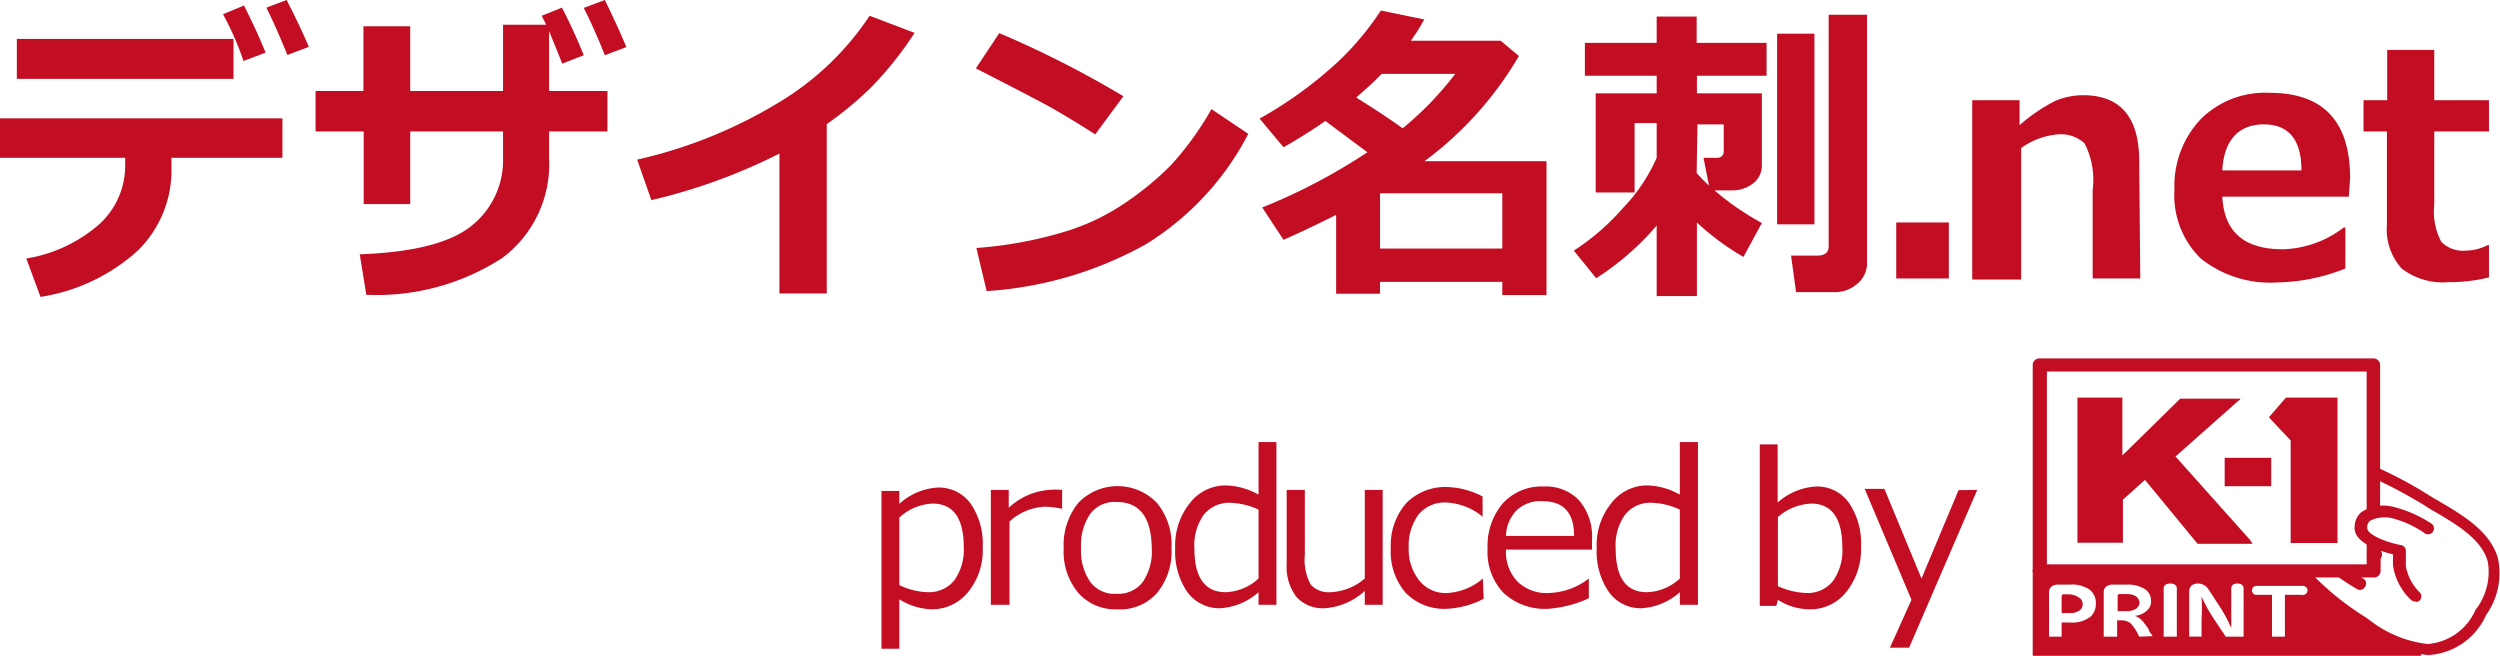
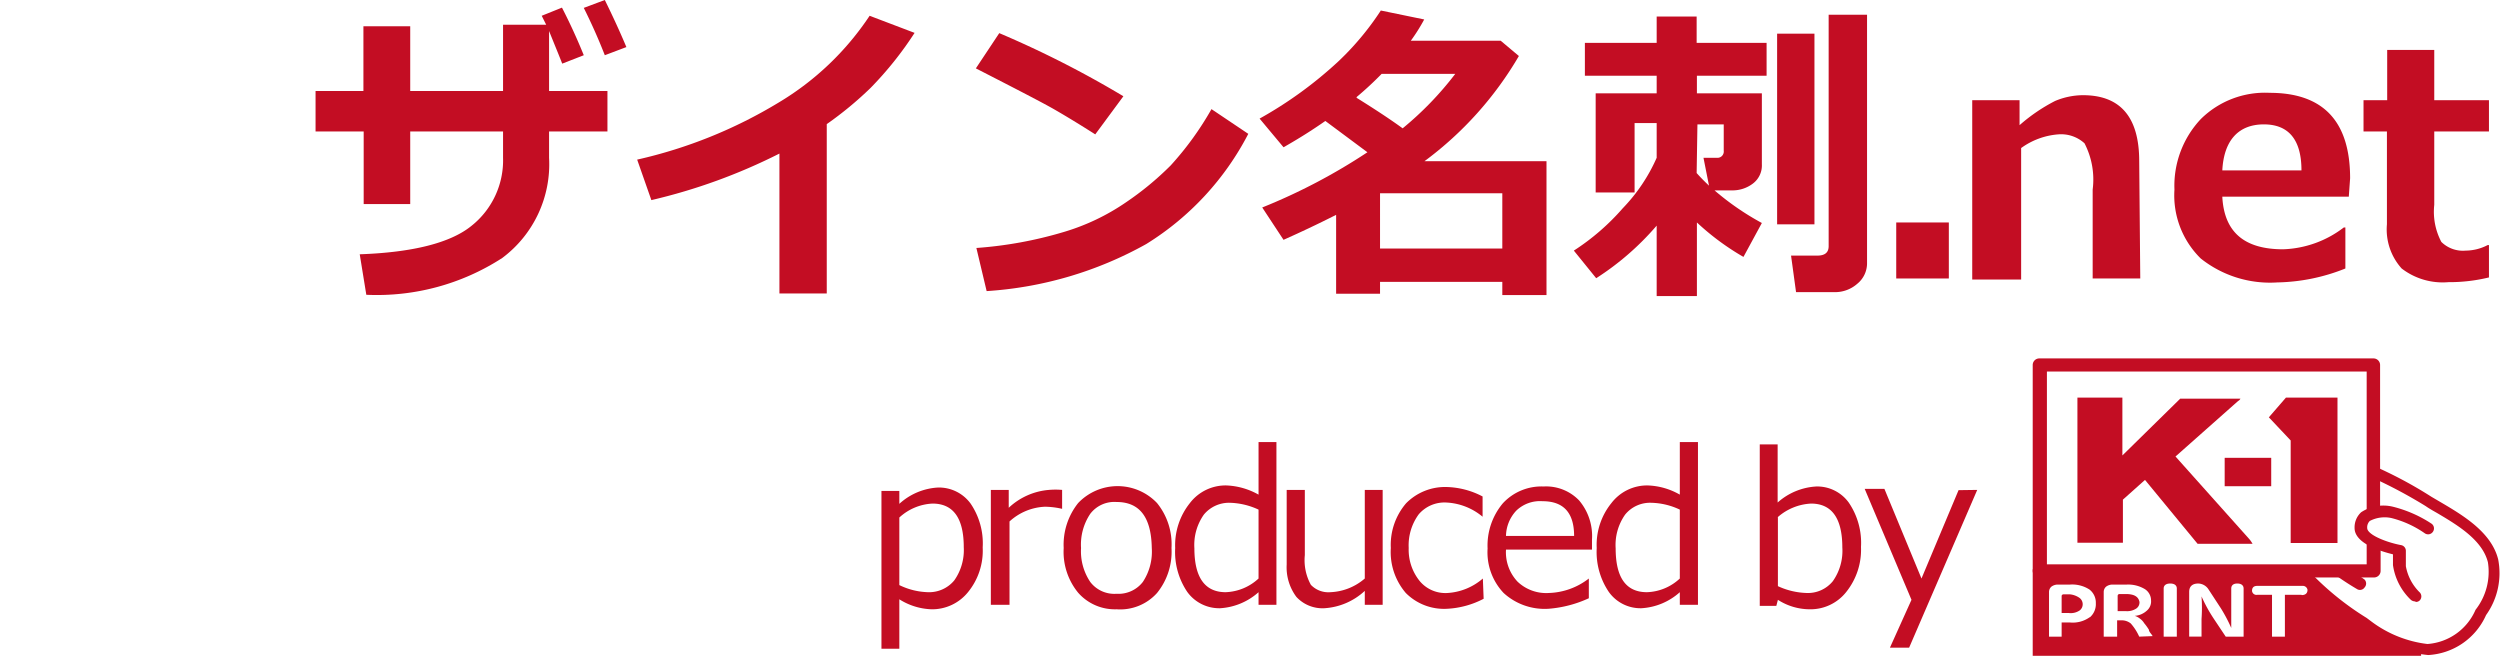
<svg xmlns="http://www.w3.org/2000/svg" viewBox="0 0 95.07 24.94">
  <defs>
    <style>.cls-1{isolation:isolate;}.cls-2{fill:#c30d23;}</style>
  </defs>
  <g id="レイヤー_2" data-name="レイヤー 2">
    <g id="logo">
      <g id="デザイン名刺.net" class="cls-1">
        <g id="デザイン" class="cls-1">
-           <path id="デ" class="cls-2" d="M10.74,6H6.52v.35A4.28,4.28,0,0,1,5.24,9.53a7.13,7.13,0,0,1-3.7,1.76L1,9.83A5.56,5.56,0,0,0,3.76,8.54a3,3,0,0,0,1-2.26V6H0V4.5H10.74ZM8.88,3H.64V1.48H8.88ZM10.1,2l-.84.32A11.1,11.1,0,0,0,8.48.54l.8-.33C9.59.83,9.87,1.43,10.1,2Zm1.65-.22-.82.31c-.28-.68-.54-1.28-.8-1.8L10.9,0C11.22.63,11.51,1.22,11.75,1.8Z" />
          <path id="ザ" class="cls-2" d="M20.88,3.46H23.1V5H20.88V6A4.45,4.45,0,0,1,19.1,9.81a8.77,8.77,0,0,1-5.17,1.4l-.25-1.54c2-.07,3.46-.43,4.26-1.09A3.18,3.18,0,0,0,19.13,6V5H15.6V7.76H13.83V5H12V3.46h1.82V1H15.6V3.46h3.53V.94h1.64L20.6.6l.77-.31c.32.62.59,1.22.83,1.81l-.82.32c-.1-.26-.27-.67-.5-1.24Zm2.94-1.67L23,2.1c-.25-.64-.52-1.24-.8-1.8L23,0C23.28.57,23.56,1.17,23.82,1.79Z" />
          <path id="イ" class="cls-2" d="M31.44,11.16h-1.8V5.84a21.7,21.7,0,0,1-4.87,1.77l-.54-1.54A18,18,0,0,0,29.61,3.9,10.79,10.79,0,0,0,33.07.6l1.71.65a13.32,13.32,0,0,1-1.68,2.1,13.57,13.57,0,0,1-1.66,1.37Z" />
          <path id="ン" class="cls-2" d="M42.72,3.66,41.65,5.11c-.58-.37-1.09-.68-1.54-.94s-1.46-.78-3-1.57L38,1.26A38.37,38.37,0,0,1,42.72,3.66Zm4.75,1.43a10.72,10.72,0,0,1-3.88,4.19,14.3,14.3,0,0,1-6.07,1.79l-.39-1.64a15.42,15.42,0,0,0,3.33-.61A8.39,8.39,0,0,0,42.81,7.7a11.48,11.48,0,0,0,1.71-1.41,11.8,11.8,0,0,0,1.55-2.14Z" />
        </g>
        <g id="名刺" class="cls-1">
          <path id="名" class="cls-2" d="M57.13,10.72H52.48v.45H50.81v-3c-.69.35-1.37.67-2,.95L48,7.89a22.27,22.27,0,0,0,4-2.1L50.4,4.6c-.53.37-1.06.7-1.59,1L47.9,4.51a15.46,15.46,0,0,0,3-2.18A10.71,10.71,0,0,0,52.51.4l1.65.34a7,7,0,0,1-.51.81h3.42l.69.58a13.33,13.33,0,0,1-3.59,4h4.64v5.09H57.13Zm-5.54-7c.69.43,1.27.81,1.75,1.16a12.41,12.41,0,0,0,2-2.07h-2.8A12.88,12.88,0,0,1,51.59,3.69Zm.89,5.73h4.65V7.35H52.48Z" />
          <path id="刺" class="cls-2" d="M63,8.58a10.46,10.46,0,0,1-2.3,2l-.85-1.05a8.78,8.78,0,0,0,1.86-1.61A6.57,6.57,0,0,0,63,6V4.68h-.84V7.32H60.68V3.55H63V2.88H60.27V1.63H63v-1h1.52v1h2.66V2.88H64.53v.67H67v2.7a.86.86,0,0,1-.34.73,1.28,1.28,0,0,1-.8.26H65.2A10.19,10.19,0,0,0,67,8.48L66.3,9.77a9.64,9.64,0,0,1-1.77-1.31v2.8H63Zm1.52-2c.15.17.31.33.47.48L64.78,6h.5a.24.24,0,0,0,.27-.27v-1h-1ZM69,8.53H67.58V1.28H69ZM71,10a1,1,0,0,1-.37.79,1.28,1.28,0,0,1-.85.32H68.3l-.19-1.39h1c.29,0,.43-.12.43-.36V.56H71Z" />
        </g>
        <g id="_.net" data-name=".net" class="cls-1">
          <path id="_." data-name="." class="cls-2" d="M74.11,10.59h-2V8.46h2Z" />
          <path id="n" class="cls-2" d="M81.39,10.59H79.58V7.21a3,3,0,0,0-.31-1.76,1.32,1.32,0,0,0-1-.34,2.76,2.76,0,0,0-1.41.52v5H75V3.81h1.8v.95a6.57,6.57,0,0,1,1.35-.92,2.76,2.76,0,0,1,1.06-.22c1.43,0,2.14.84,2.14,2.51Z" />
          <path id="e" class="cls-2" d="M89.32,7.48H84.51c.07,1.36.85,2,2.31,2a4,4,0,0,0,2.31-.83h.06v1.56a7.26,7.26,0,0,1-2.59.53,4.23,4.23,0,0,1-2.91-.91,3.36,3.36,0,0,1-1-2.62,3.7,3.7,0,0,1,1-2.68,3.47,3.47,0,0,1,2.62-1q3.06,0,3.06,3.25Zm-1.8-1c0-1.17-.49-1.75-1.43-1.75s-1.52.58-1.58,1.75Z" />
          <path id="t" class="cls-2" d="M94.65,10.55a6.37,6.37,0,0,1-1.54.18,2.56,2.56,0,0,1-1.78-.52,2.22,2.22,0,0,1-.56-1.68V5h-.89V3.81h.9V1.9h1.79V3.81h2.08V5H92.57V7.79a2.45,2.45,0,0,0,.27,1.41,1.17,1.17,0,0,0,.93.33,1.82,1.82,0,0,0,.83-.21h.05Z" />
        </g>
      </g>
      <g id="K-1">
        <path class="cls-2" d="M90,20.16v1.3H77.84V14.13H90v5.52a.69.69,0,0,1,.51-.31V13.88a.25.25,0,0,0-.25-.25H77.55a.25.25,0,0,0-.25.25v7.83a.25.25,0,0,0,.25.25H90.28a.25.25,0,0,0,.25-.25V20.52A1.14,1.14,0,0,1,90,20.16Z" />
        <polygon class="cls-2" points="88 15.12 87.26 15.12 87.11 15.12 86.93 15.12 86.28 15.87 87.11 16.75 87.11 16.9 87.11 20.65 88.89 20.65 88.89 15.12 88 15.12" />
        <rect class="cls-2" x="84.6" y="17.41" width="1.77" height="1.08" />
        <path class="cls-2" d="M80.71,17.32v-2.2H79v5.52h1.73V19l.84-.75,2,2.43h2.09a1.12,1.12,0,0,0-.16-.22l-2.77-3.1,2.38-2.11a.2.2,0,0,0,.09-.09H82.91Z" />
        <path class="cls-2" d="M89.63,22.4a.21.21,0,0,0,.29-.06.22.22,0,0,0,0-.3l-.46-.33H88.6A10.26,10.26,0,0,0,89.63,22.4Z" />
        <path class="cls-2" d="M95,21.27c-.25-1-1.27-1.63-2.08-2.11l-.46-.27a16.12,16.12,0,0,0-2.21-1.18v.47a18.24,18.24,0,0,1,2,1.07c.14.1.31.19.48.29.74.44,1.67,1,1.88,1.84a2.34,2.34,0,0,1-.47,1.81h0a2.16,2.16,0,0,1-1.83,1.3,4.42,4.42,0,0,1-2.11-.84L90,23.5a10.89,10.89,0,0,1-2.21-1.8h-.55a8,8,0,0,0,2.49,2.17h0L90,24a4.63,4.63,0,0,0,2.34.91,2.56,2.56,0,0,0,2.2-1.52A2.74,2.74,0,0,0,95,21.27Z" />
-         <path class="cls-2" d="M90.55,21.21a.22.22,0,0,0-.06-.3l-.21-.14v.52A.21.21,0,0,0,90.55,21.21Z" />
        <path class="cls-2" d="M91.84,22.87a.25.25,0,0,1-.16-.06A2.27,2.27,0,0,1,91,21.49V21.2h0v-.12c-.45-.11-1.46-.41-1.46-1a.78.78,0,0,1,.25-.6A1.53,1.53,0,0,1,91,19.27a4.77,4.77,0,0,1,1.46.64.22.22,0,0,1,.06.31.22.22,0,0,1-.31.06,3.86,3.86,0,0,0-1.27-.58,1.22,1.22,0,0,0-.82.11.34.34,0,0,0-.1.27c0,.26.75.55,1.29.65a.22.22,0,0,1,.18.21v.3h0v.29a1.85,1.85,0,0,0,.53,1,.22.22,0,0,1,0,.3h0a.2.2,0,0,1-.15.06Z" />
        <g id="print">
          <path class="cls-2" d="M78.7,22.6h-.22s-.08,0-.08.07v.64h.26a.6.6,0,0,0,.43-.1A.29.29,0,0,0,79.2,23a.3.3,0,0,0-.13-.27A.77.77,0,0,0,78.7,22.6Z" />
          <path class="cls-2" d="M80.84,22.59H80.6a.07.07,0,0,0-.07.07v.58h.31a.63.63,0,0,0,.4-.1.28.28,0,0,0,.12-.25C81.32,22.69,81.16,22.59,80.84,22.59Z" />
          <path class="cls-2" d="M89.84,23.7a10,10,0,0,1-2.4-2.05H77.3v3.29H92.07V24.7A5.83,5.83,0,0,1,89.84,23.7Zm-10.37-.23a1.11,1.11,0,0,1-.77.2h-.3v.54h-.48v-1.7a.27.27,0,0,1,.09-.2.41.41,0,0,1,.24-.08h.47a1.21,1.21,0,0,1,.74.19.63.63,0,0,1,.24.52.66.66,0,0,1-.22.53Zm1.88.74a2,2,0,0,0-.32-.5.55.55,0,0,0-.35-.12h-.17v.62H80v-1.7a.27.27,0,0,1,.09-.2.41.41,0,0,1,.24-.08h.55a1.23,1.23,0,0,1,.68.17.51.51,0,0,1,.24.43.46.46,0,0,1-.17.4.76.76,0,0,1-.45.19h0a.57.57,0,0,1,.19.1.58.58,0,0,1,.17.18,2,2,0,0,1,.18.25c0,.08.1.16.14.24h0Zm1.43,0h-.5V22.38c0-.12.09-.19.25-.19s.25.07.25.19Zm2.54,0h-.68l-.46-.69a5.64,5.64,0,0,1-.46-.84h0a6.17,6.17,0,0,1,0,.86v.67h-.47v-1.7c0-.21.12-.32.35-.32a.48.48,0,0,1,.39.23l.47.72a5.83,5.83,0,0,1,.39.74h0v-1.5c0-.12.08-.19.23-.19s.24.07.24.19Zm2.2-1.59h-.63v1.59H86.4V22.62h-.56a.17.17,0,0,1-.2-.15v0c0-.13.07-.19.2-.19h1.72a.18.18,0,0,1,.19.15v0c0,.14-.09.2-.22.2Z" />
        </g>
      </g>
      <g id="produced_by" data-name="produced by" class="cls-1">
        <g class="cls-1">
          <path class="cls-2" d="M34.2,22.79v1.88h-.68v-6h.68v.49a2.37,2.37,0,0,1,1.47-.62,1.49,1.49,0,0,1,1.24.61,2.69,2.69,0,0,1,.46,1.67,2.49,2.49,0,0,1-.56,1.7,1.75,1.75,0,0,1-1.38.65A2.43,2.43,0,0,1,34.2,22.79Zm0-3.11v2.57a2.64,2.64,0,0,0,1.09.27,1.24,1.24,0,0,0,1-.45,2,2,0,0,0,.36-1.26c0-1.11-.4-1.66-1.19-1.66A2,2,0,0,0,34.2,19.68Z" />
        </g>
        <g class="cls-1">
          <path class="cls-2" d="M37.68,23V18.63h.68v.68a2.53,2.53,0,0,1,1.53-.68,2.89,2.89,0,0,1,.5,0v.72h0a3,3,0,0,0-.66-.08,2.13,2.13,0,0,0-1.34.56V23Z" />
        </g>
        <g class="cls-1">
          <path class="cls-2" d="M42.46,23.17A1.86,1.86,0,0,1,41,22.54a2.45,2.45,0,0,1-.55-1.7A2.54,2.54,0,0,1,41,19.13a2.07,2.07,0,0,1,3,0,2.49,2.49,0,0,1,.55,1.71,2.49,2.49,0,0,1-.55,1.71A1.88,1.88,0,0,1,42.46,23.17Zm0-4.08a1.15,1.15,0,0,0-1,.45,2.1,2.1,0,0,0-.35,1.3,2.09,2.09,0,0,0,.35,1.29,1.15,1.15,0,0,0,1,.45,1.17,1.17,0,0,0,1-.45,2.09,2.09,0,0,0,.34-1.29C43.78,19.67,43.34,19.09,42.46,19.09Z" />
        </g>
        <g class="cls-1">
          <path class="cls-2" d="M47.86,23v-.48a2.41,2.41,0,0,1-1.46.61,1.5,1.5,0,0,1-1.25-.62,2.71,2.71,0,0,1-.46-1.67,2.57,2.57,0,0,1,.56-1.71,1.71,1.71,0,0,1,1.38-.67,2.69,2.69,0,0,1,1.23.35v-2h.68V23Zm0-1V19.38a2.74,2.74,0,0,0-1.08-.26,1.24,1.24,0,0,0-1,.45,2,2,0,0,0-.36,1.28c0,1.11.4,1.67,1.19,1.67A1.94,1.94,0,0,0,47.86,22Z" />
        </g>
        <g class="cls-1">
          <path class="cls-2" d="M52.58,23H51.9v-.53a2.48,2.48,0,0,1-1.54.66,1.35,1.35,0,0,1-1.06-.43,1.88,1.88,0,0,1-.37-1.23V18.63h.69v2.48a1.94,1.94,0,0,0,.23,1.13.92.92,0,0,0,.74.28A2.13,2.13,0,0,0,51.9,22V18.63h.68Z" />
        </g>
        <g class="cls-1">
          <path class="cls-2" d="M56.42,22.77a3.35,3.35,0,0,1-1.38.38,2.05,2.05,0,0,1-1.58-.6,2.39,2.39,0,0,1-.57-1.71,2.43,2.43,0,0,1,.58-1.7A2.08,2.08,0,0,1,55,18.52a3.09,3.09,0,0,1,1.38.36v.77h0A2.32,2.32,0,0,0,55,19.11a1.29,1.29,0,0,0-1.05.45,2,2,0,0,0-.38,1.28A1.89,1.89,0,0,0,54,22.11a1.27,1.27,0,0,0,1.05.44A2.26,2.26,0,0,0,56.39,22h0Z" />
        </g>
        <g class="cls-1">
          <path class="cls-2" d="M58.89,23.15a2.31,2.31,0,0,1-1.71-.6,2.25,2.25,0,0,1-.61-1.69,2.5,2.5,0,0,1,.58-1.72,2,2,0,0,1,1.55-.64,1.74,1.74,0,0,1,1.35.53,2.09,2.09,0,0,1,.49,1.49v.38H57.27a1.63,1.63,0,0,0,.44,1.22,1.58,1.58,0,0,0,1.19.43A2.6,2.6,0,0,0,60.42,22h0v.75A4.47,4.47,0,0,1,58.89,23.15Zm-1.62-2.77h2.59q0-1.32-1.2-1.32a1.3,1.3,0,0,0-1,.36A1.44,1.44,0,0,0,57.27,20.38Z" />
          <path class="cls-2" d="M63.88,23v-.48a2.39,2.39,0,0,1-1.46.61,1.48,1.48,0,0,1-1.24-.62,2.71,2.71,0,0,1-.46-1.67,2.52,2.52,0,0,1,.56-1.71,1.71,1.71,0,0,1,1.37-.67,2.62,2.62,0,0,1,1.23.35v-2h.69V23Zm0-1V19.38a2.66,2.66,0,0,0-1.08-.26,1.22,1.22,0,0,0-1,.45,2,2,0,0,0-.36,1.28c0,1.11.39,1.67,1.19,1.67A1.92,1.92,0,0,0,63.88,22Z" />
        </g>
        <g class="cls-1">
-           <path class="cls-2" d="M67.61,22.81l-.06.23h-.63V16.9h.68v2.21a2.41,2.41,0,0,1,1.47-.61,1.48,1.48,0,0,1,1.24.62,2.72,2.72,0,0,1,.46,1.68,2.57,2.57,0,0,1-.56,1.71,1.73,1.73,0,0,1-1.38.66A2.25,2.25,0,0,1,67.61,22.81Zm0-3.14v2.62a2.78,2.78,0,0,0,1.09.26,1.22,1.22,0,0,0,1-.45,2,2,0,0,0,.36-1.28c0-1.11-.4-1.67-1.19-1.67A2.07,2.07,0,0,0,67.6,19.67Z" />
+           <path class="cls-2" d="M67.61,22.81l-.06.23h-.63V16.9h.68v2.21a2.41,2.41,0,0,1,1.47-.61,1.48,1.48,0,0,1,1.24.62,2.72,2.72,0,0,1,.46,1.68,2.57,2.57,0,0,1-.56,1.71,1.73,1.73,0,0,1-1.38.66A2.25,2.25,0,0,1,67.61,22.81Zm0-3.14v2.62a2.78,2.78,0,0,0,1.09.26,1.22,1.22,0,0,0,1-.45,2,2,0,0,0,.36-1.28c0-1.11-.4-1.67-1.19-1.67A2.07,2.07,0,0,0,67.6,19.67" />
        </g>
        <g class="cls-1">
          <path class="cls-2" d="M75.19,18.63l-2.59,6h-.73l.82-1.82-1.78-4.22h.75L73.07,22l1.41-3.36Z" />
        </g>
      </g>
    </g>
  </g>
</svg>